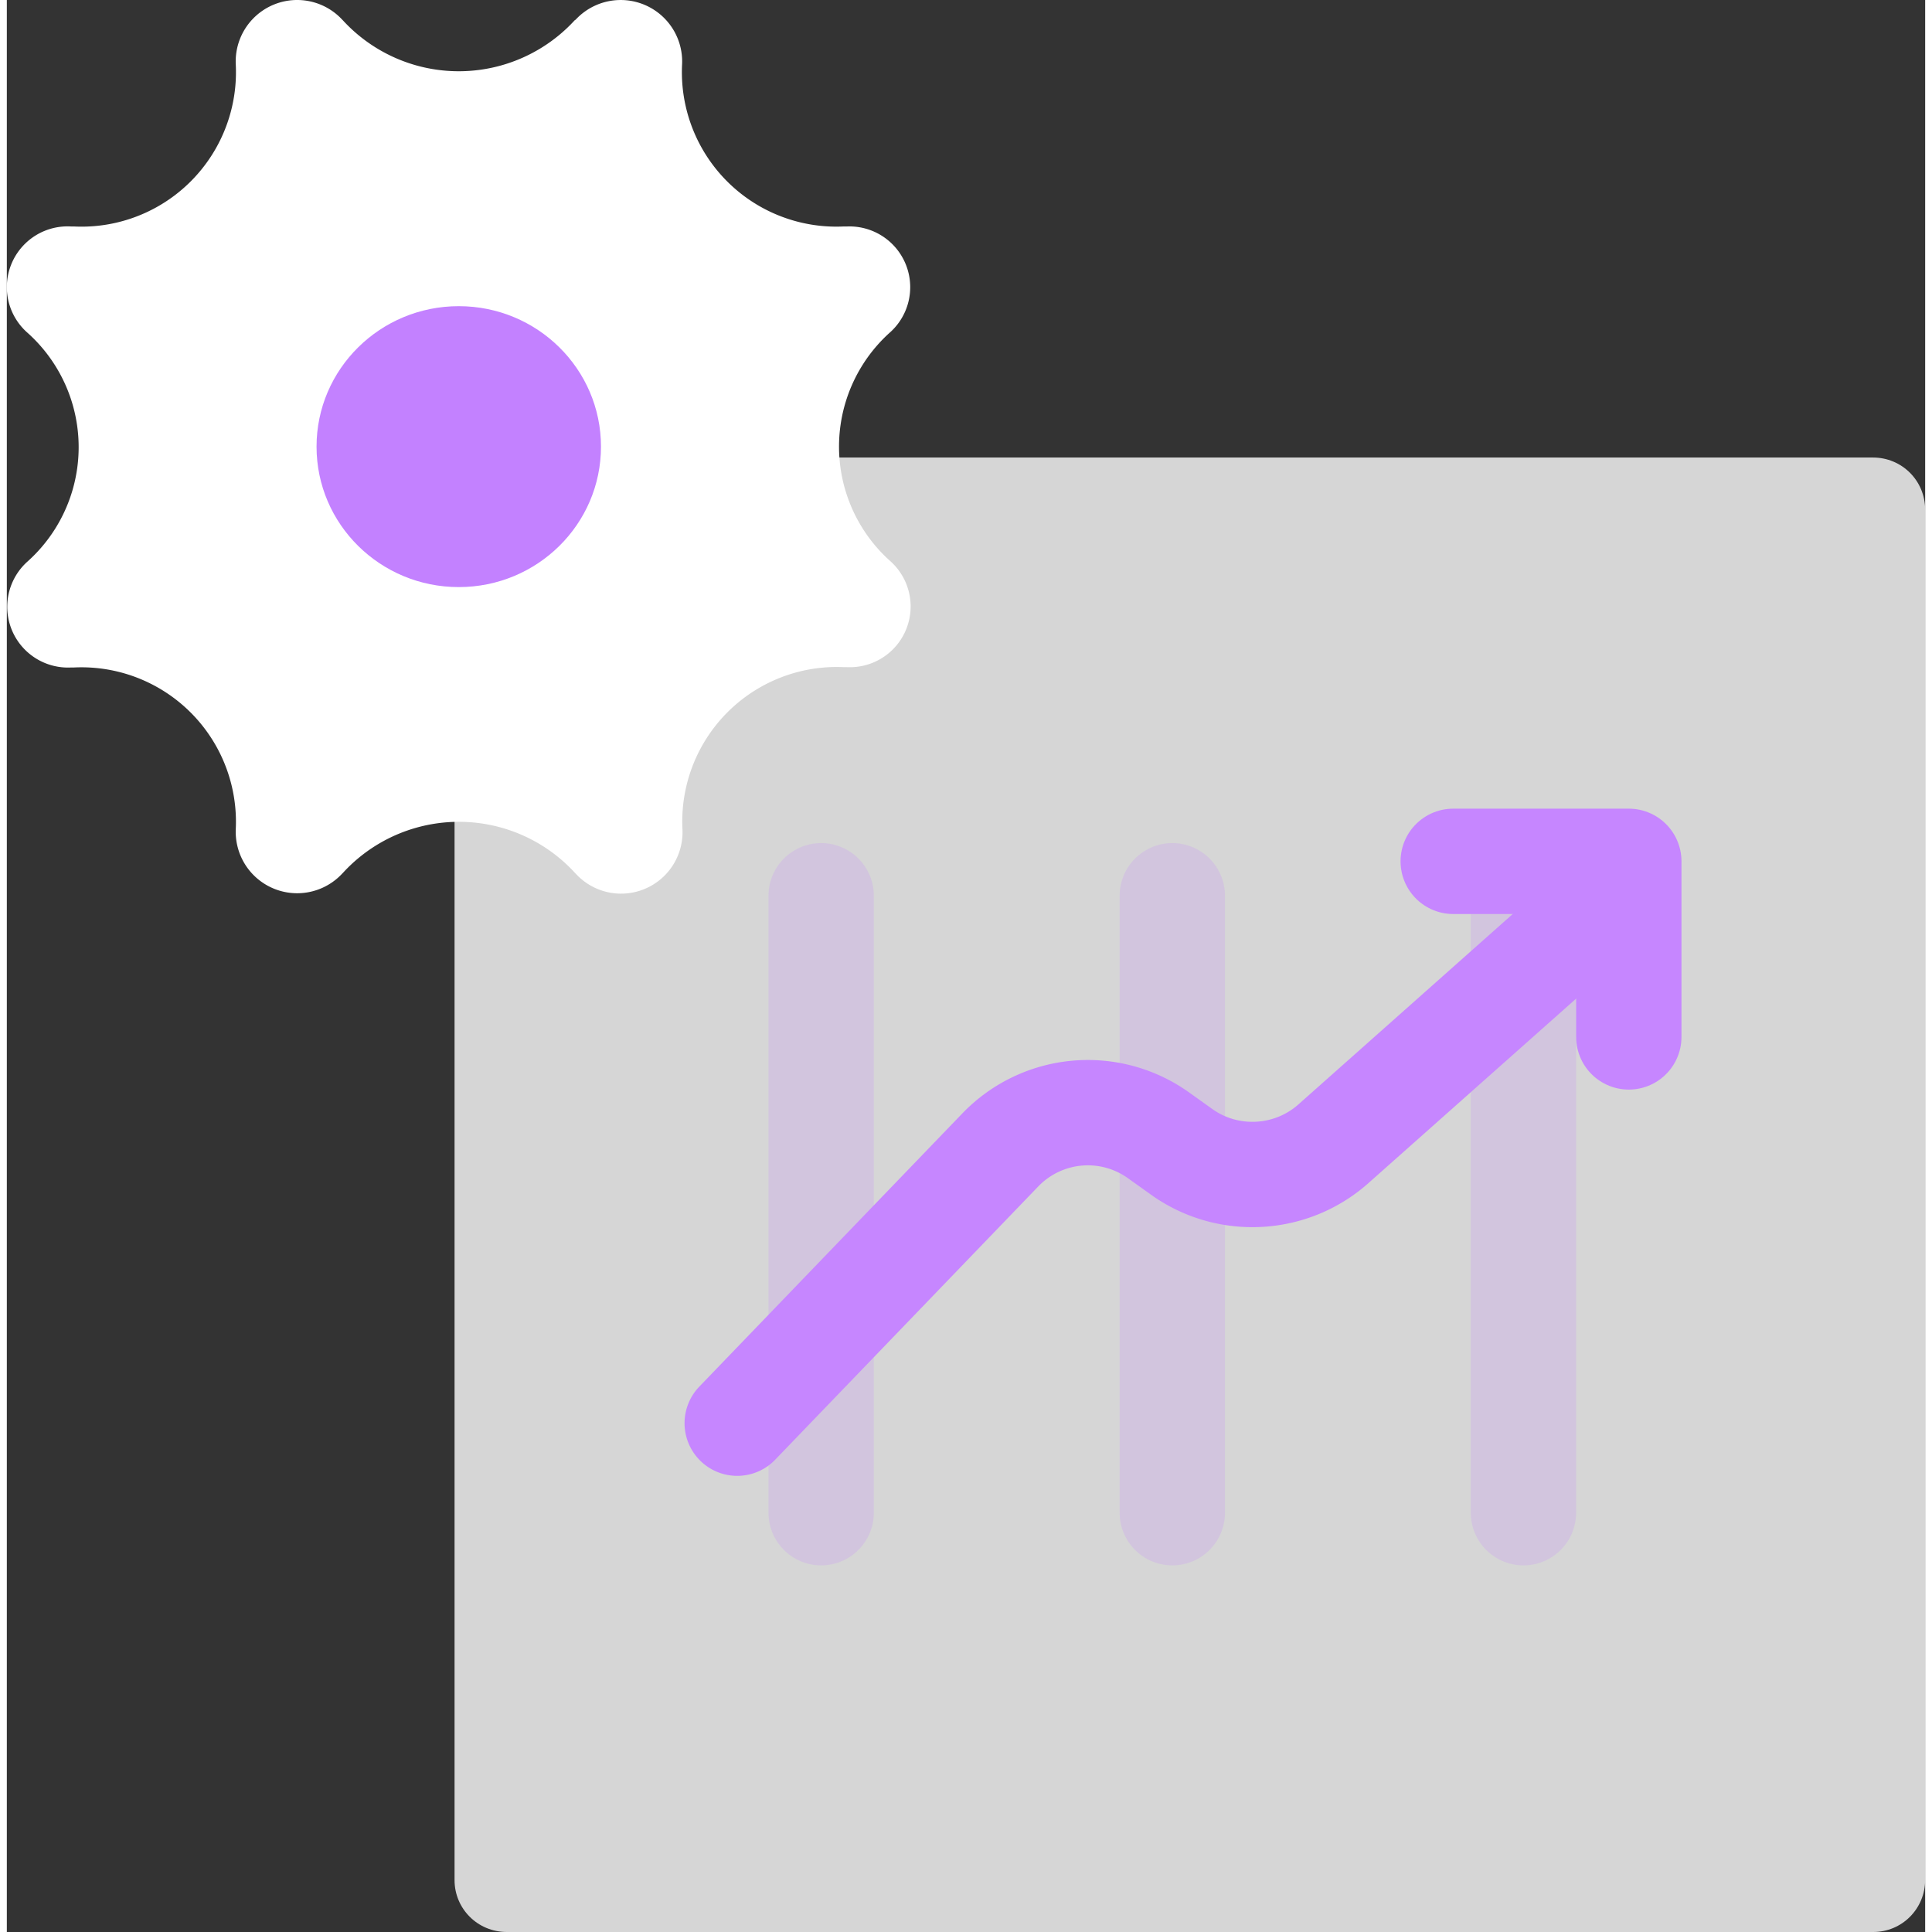
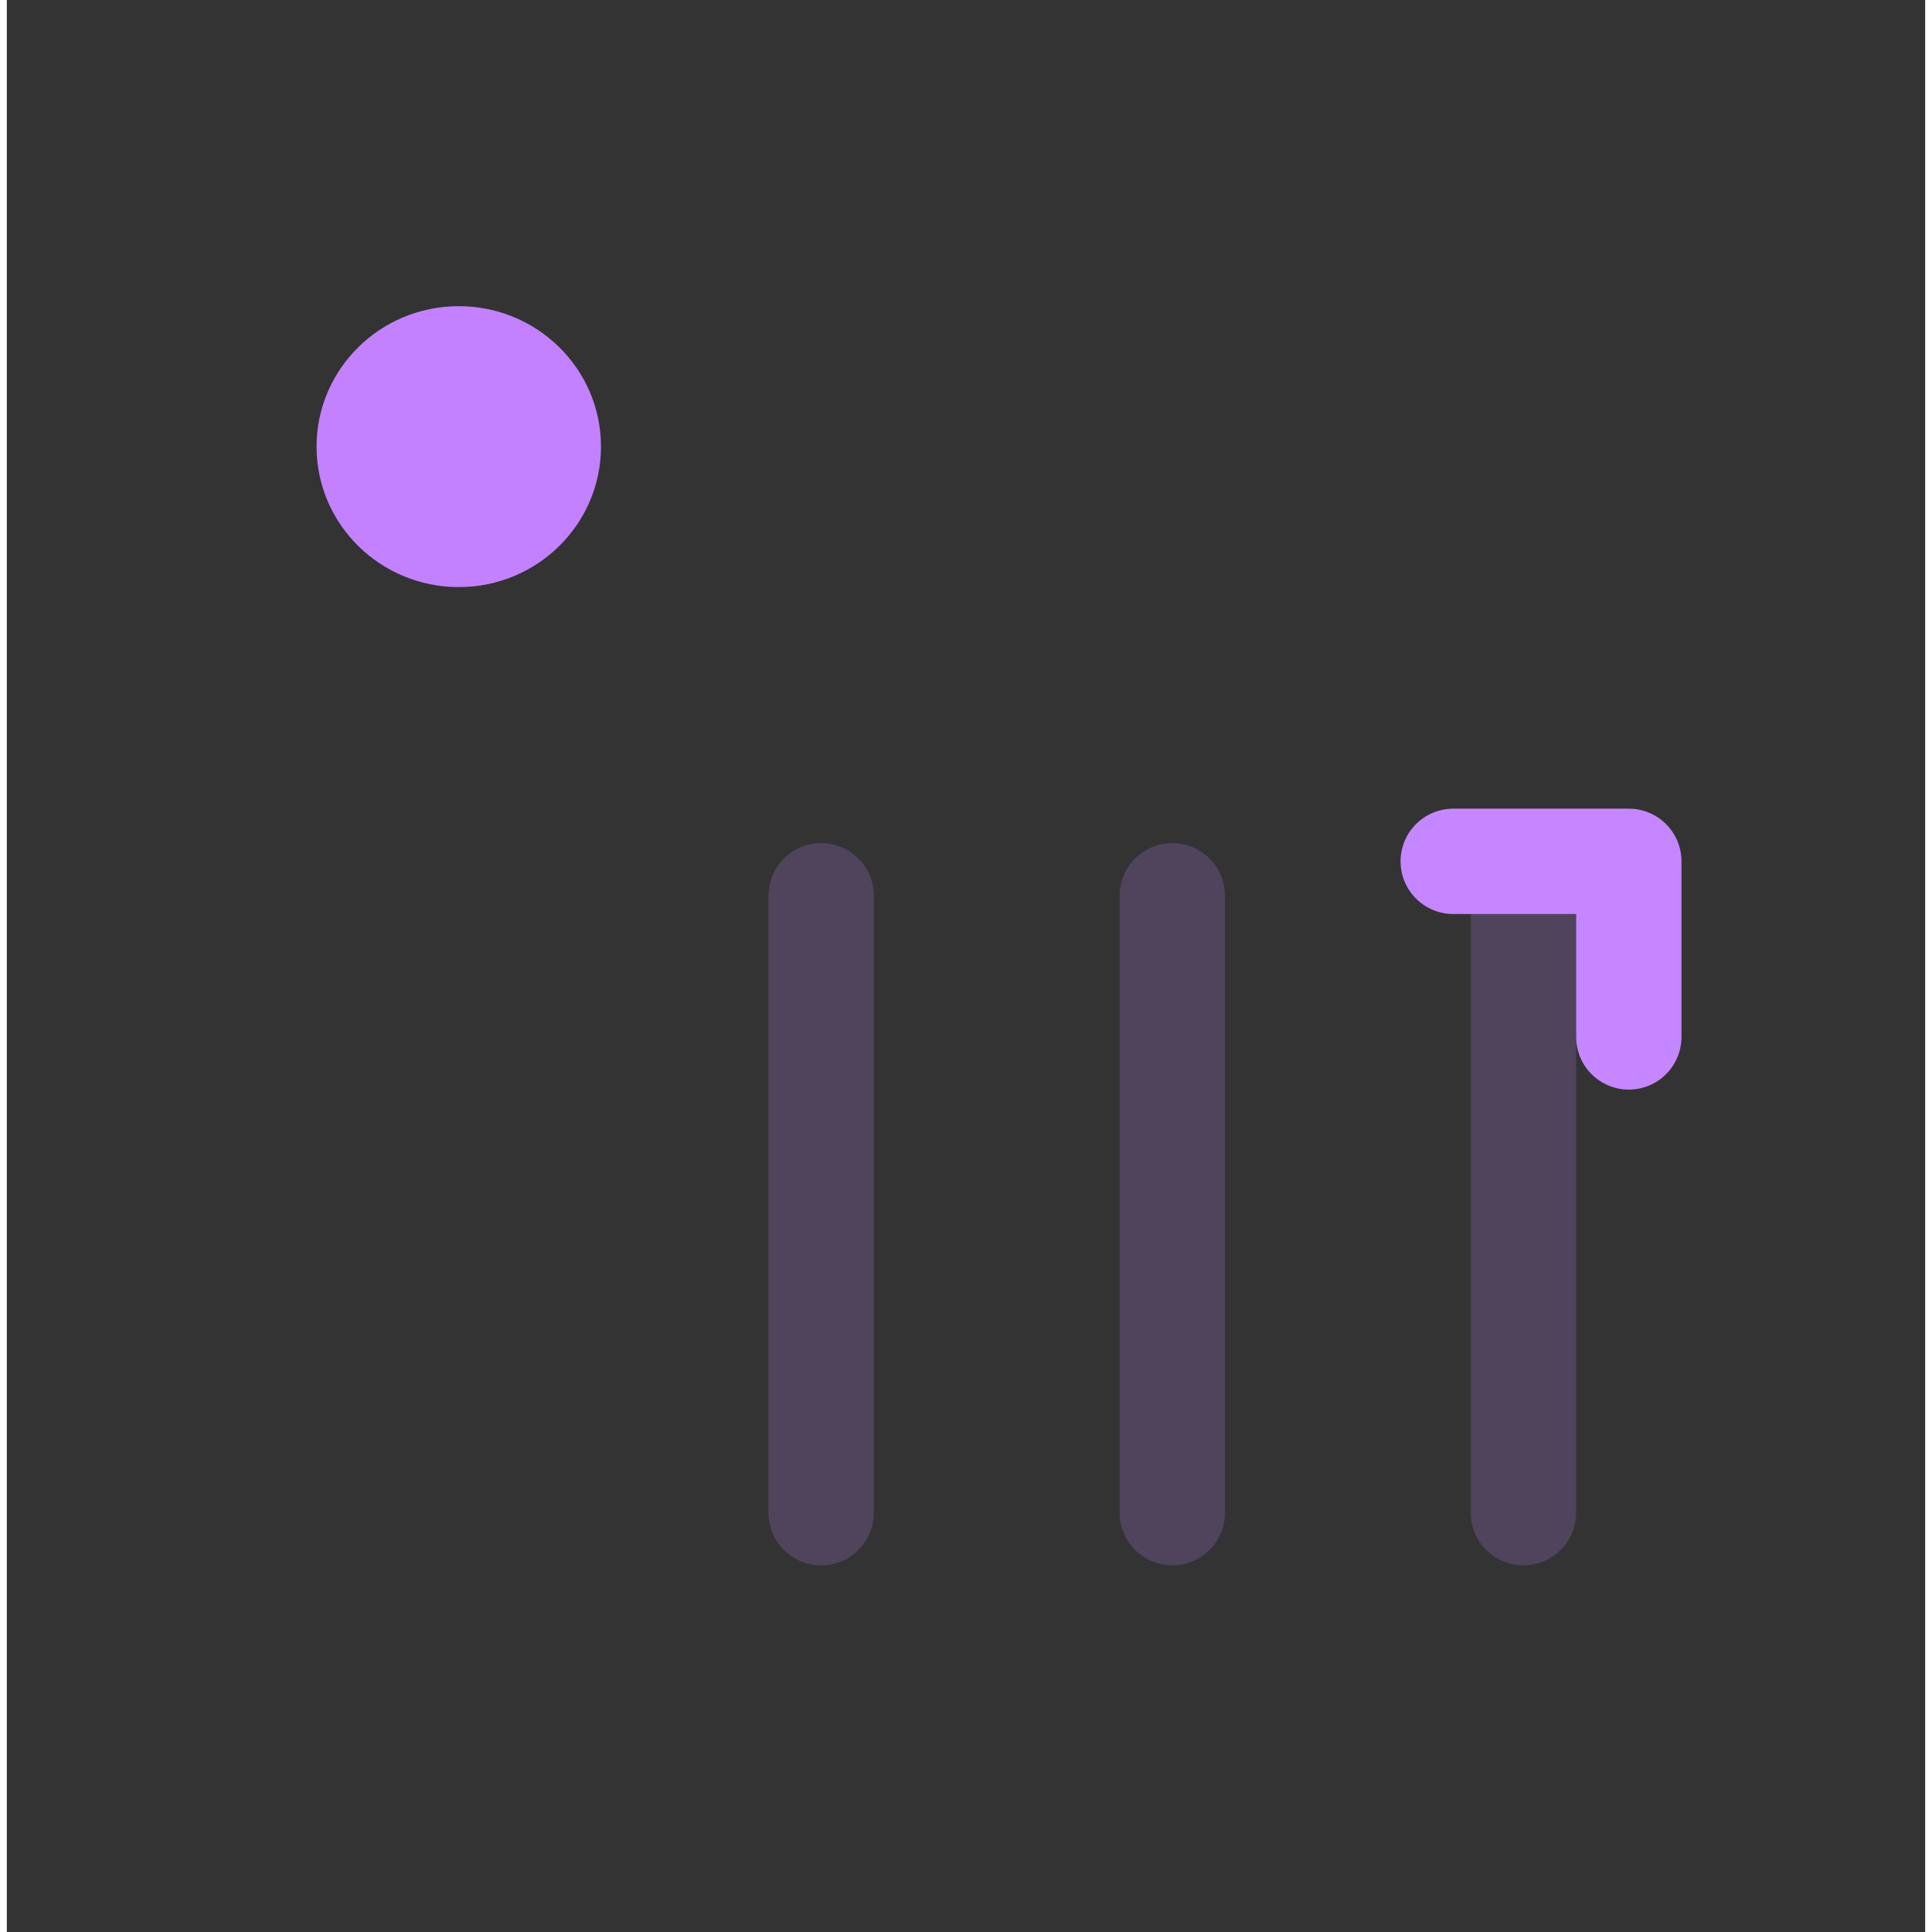
<svg xmlns="http://www.w3.org/2000/svg" width="56" height="56" viewBox="0.81 0.471 54.63 55.019">
  <rect x="0.81" y="0.471" width="54.63" height="55.019" fill="#333333" stroke="none" />
  <g fill="none" fill-rule="evenodd">
-     <path fill="#FFF" d="M15.04 13.5h38.91c.83 0 1.49.66 1.49 1.49V54c0 .83-.66 1.49-1.48 1.49H15.05c-.83 0-1.49-.66-1.49-1.48V14.98c0-.82.66-1.48 1.48-1.48z" opacity=".8" />
    <path stroke="#C482FF" stroke-linecap="round" stroke-width="3" d="M24 43.55V25.98M34 43.55V25.98M44 43.55V25.98" opacity=".2" />
-     <path stroke="#C686FF" stroke-linecap="round" stroke-width="3" d="M21.61 41l7.5-7.79a3.46 3.46 0 0 1 4.48-.42l.7.5c1.31.92 3.09.82 4.29-.24l6.8-6.04" />
    <path stroke="#C686FF" stroke-linecap="round" stroke-linejoin="round" stroke-width="3" d="M42 25h5v5" />
    <g>
      <g transform="translate(.81 .48)">
-         <path fill="#FFF" d="M9.57 24.85l-.02.02a1.75 1.75 0 0 1-3.03-1.27A4.4 4.4 0 0 0 1.9 19h-.08a1.73 1.73 0 0 1-1.24-3.01 4.37 4.37 0 0 0 0-6.53 1.73 1.73 0 0 1 1.24-3.02h.08a4.4 4.4 0 0 0 4.62-4.61A1.75 1.75 0 0 1 9.55.55l.02.02a4.48 4.48 0 0 0 6.6 0l.03-.02a1.75 1.75 0 0 1 3.03 1.27 4.4 4.4 0 0 0 4.61 4.62h.1a1.73 1.73 0 0 1 1.23 3 4.37 4.37 0 0 0 0 6.54 1.73 1.73 0 0 1-1.24 3.01h-.09a4.4 4.4 0 0 0-4.6 4.61 1.75 1.75 0 0 1-3.04 1.27l-.02-.02a4.48 4.48 0 0 0-6.61 0z" />
        <ellipse cx="12.87" cy="12.71" fill="#C381FF" rx="4.05" ry="4" />
      </g>
    </g>
  </g>
</svg>